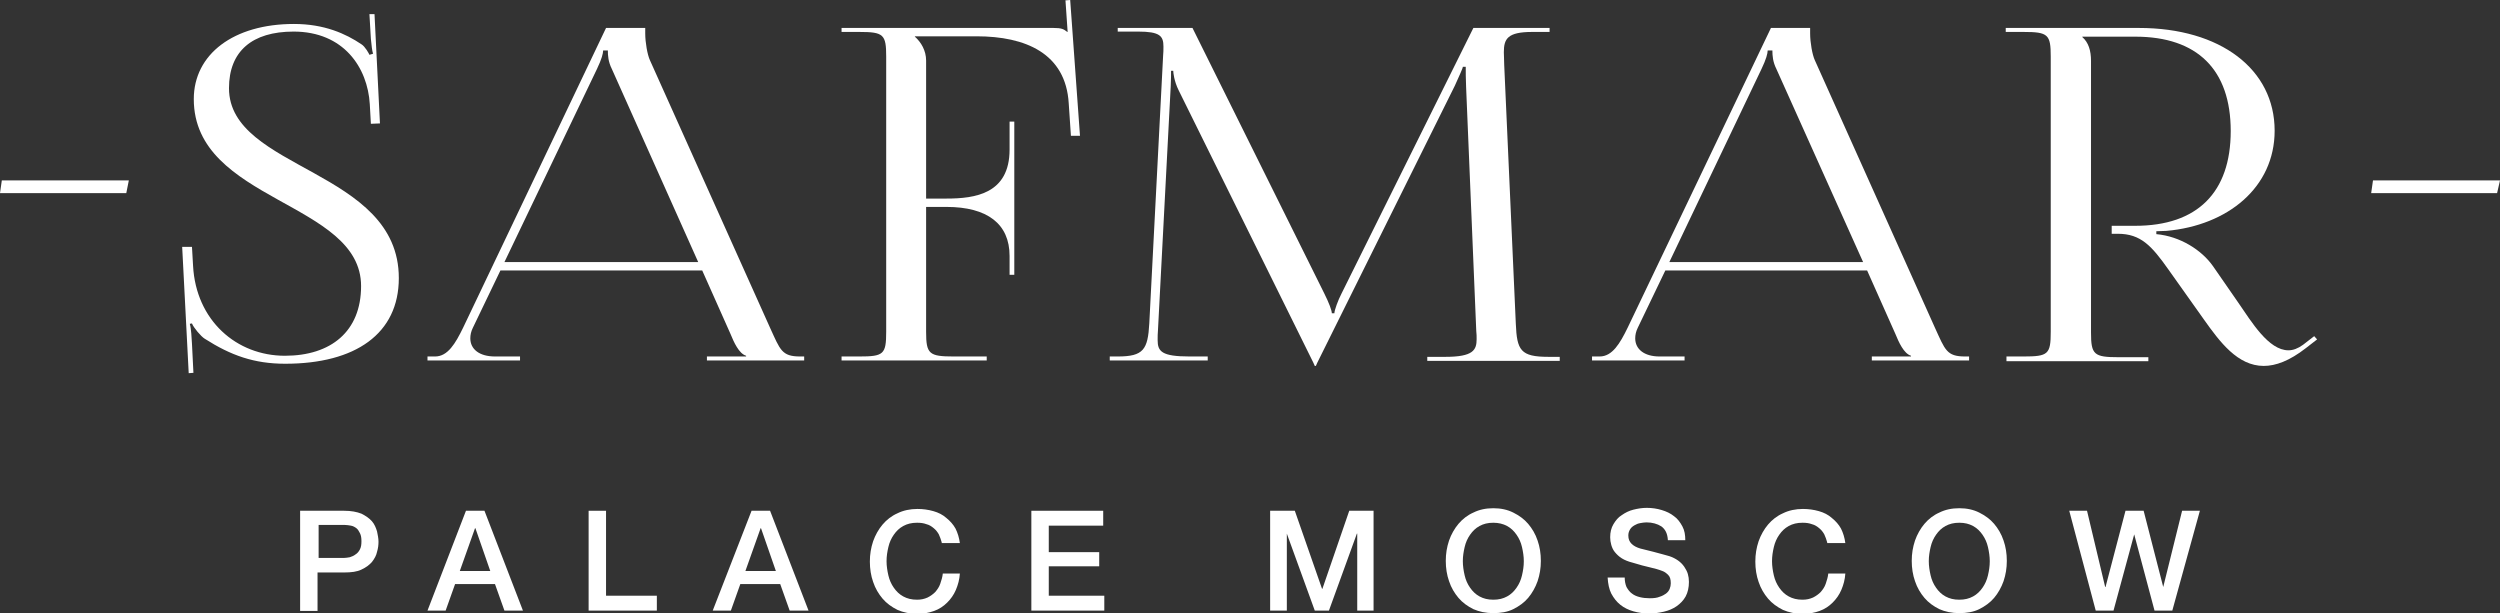
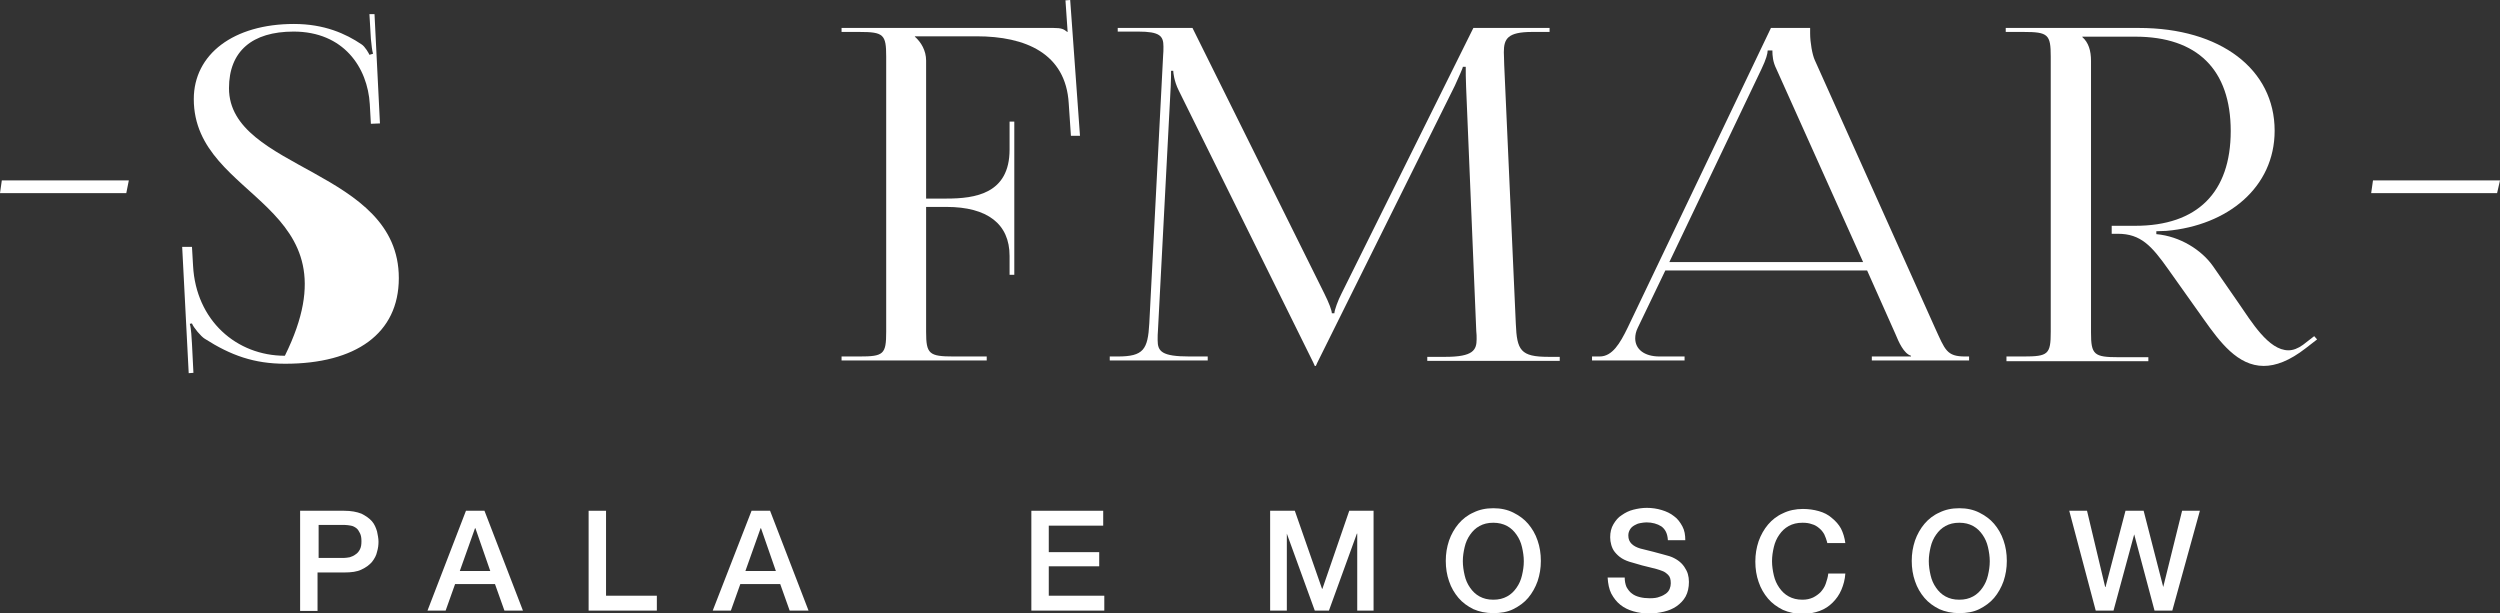
<svg xmlns="http://www.w3.org/2000/svg" width="2581" height="633" viewBox="0 0 2581 633" fill="none">
  <rect x="0" y="0" width="2581" height="633" fill="#333333" stroke="none" />
  <g clip-path="url(#clip0_2028_7919)">
-     <path d="M198.194 254.85L199.318 274.338C202.315 330.93 244.276 367.283 294.106 367.283C341.687 367.283 372.783 342.173 372.783 295.326C372.783 208.003 200.067 208.377 200.067 102.315C200.067 55.843 241.279 24.736 303.472 24.736C334.943 24.736 357.048 34.855 373.158 45.724C376.904 47.972 381.026 55.468 381.4 56.592L385.147 55.468C384.023 52.095 383.648 46.848 382.899 40.102L381.4 14.617H386.645L392.265 127.425L382.899 127.8L381.775 107.562C379.527 69.71 354.8 32.606 303.097 32.606C260.387 32.606 236.409 52.844 236.409 91.072C236.409 175.772 411.747 174.647 411.747 287.081C411.747 344.422 367.163 375.528 294.48 375.528C262.26 375.528 238.282 366.908 211.307 349.669C207.56 347.42 199.692 338.051 198.194 333.928L195.946 334.303C197.444 339.175 197.819 349.294 198.194 354.916L199.692 384.898L194.822 385.273L188.078 254.85H198.194Z" fill="white" />
-     <path d="M440.969 368.031H449.211C462.324 368.031 470.192 354.54 478.06 338.424L625.674 28.857H666.137V34.479C666.137 43.849 668.385 56.591 671.007 62.213L795.018 338.424C805.508 361.286 807.007 368.031 826.114 368.031H830.236V372.154H729.828V368.031H770.291V367.282C762.798 365.033 757.552 353.04 754.181 344.795L724.957 279.209H516.649L488.175 338.424C486.302 342.172 485.553 345.92 485.553 349.293C485.553 360.536 494.919 368.031 511.029 368.031H536.881V372.154H441.343V368.031H440.969ZM720.836 270.589L631.668 71.207C627.922 63.712 627.547 57.34 627.547 52.094H622.677C622.677 55.092 621.178 61.088 616.307 71.207L520.77 270.589H720.836Z" fill="white" />
+     <path d="M198.194 254.85L199.318 274.338C202.315 330.93 244.276 367.283 294.106 367.283C372.783 208.003 200.067 208.377 200.067 102.315C200.067 55.843 241.279 24.736 303.472 24.736C334.943 24.736 357.048 34.855 373.158 45.724C376.904 47.972 381.026 55.468 381.4 56.592L385.147 55.468C384.023 52.095 383.648 46.848 382.899 40.102L381.4 14.617H386.645L392.265 127.425L382.899 127.8L381.775 107.562C379.527 69.71 354.8 32.606 303.097 32.606C260.387 32.606 236.409 52.844 236.409 91.072C236.409 175.772 411.747 174.647 411.747 287.081C411.747 344.422 367.163 375.528 294.48 375.528C262.26 375.528 238.282 366.908 211.307 349.669C207.56 347.42 199.692 338.051 198.194 333.928L195.946 334.303C197.444 339.175 197.819 349.294 198.194 354.916L199.692 384.898L194.822 385.273L188.078 254.85H198.194Z" fill="white" />
    <path d="M868.824 368.032H887.182C912.284 368.032 914.907 365.783 914.907 342.547V58.465C914.907 35.604 912.284 32.98 887.182 32.98H868.824V28.858H1087.62C1095.87 28.858 1098.11 29.982 1101.86 32.98H1102.23L1099.99 0.375L1104.86 0L1114.97 140.167H1105.61L1103.36 106.812C1100.36 55.092 1058.77 37.478 1008.2 37.478H944.505V37.853C950.874 43.474 956.119 52.094 956.119 62.588V205.004H977.1C1006.7 205.004 1042.29 200.131 1042.29 154.409V125.551H1047.16V283.707H1042.29V264.218C1042.29 231.238 1019.44 213.623 977.1 213.623H956.119V342.547C956.119 365.409 959.116 368.032 984.593 368.032H1018.69V372.155H868.824V368.032Z" fill="white" />
    <path d="M1145.7 368.031H1153.94C1180.54 368.031 1185.03 360.911 1186.53 333.927L1200.77 58.09C1201.14 54.342 1201.14 50.969 1201.14 47.971C1201.14 37.102 1197.4 32.605 1174.92 32.605H1153.94V28.857H1231.12L1367.12 302.82C1371.99 312.564 1374.98 320.435 1374.98 323.433H1377.61C1377.61 320.435 1381.35 309.941 1385.1 302.82L1521.1 28.857H1599.78V32.98H1581.79C1556.32 32.98 1552.57 40.101 1552.57 53.968C1552.57 57.715 1552.95 62.213 1552.95 67.085L1564.93 334.301C1566.06 361.66 1569.81 368.406 1598.65 368.406H1610.27V372.529H1473.52V368.406H1492.25C1521.1 368.406 1524.47 361.286 1524.47 350.042C1524.47 347.419 1524.47 344.795 1524.1 341.797L1513.61 89.946C1513.23 81.326 1513.23 74.206 1513.23 68.959H1510.23C1510.23 70.458 1506.49 78.328 1501.99 88.447L1360 374.403L1358.5 377.776H1357.38L1355.88 374.403L1216.88 93.319C1212.01 83.575 1211.26 74.58 1211.26 73.081H1209.01C1209.01 77.204 1209.01 80.577 1208.64 89.197L1195.52 340.298C1195.15 344.421 1195.15 347.793 1195.15 351.166C1195.15 362.785 1199.27 368.031 1228.12 368.031H1246.85V372.154H1145.7V368.031Z" fill="white" />
    <path d="M1643.24 368.031H1651.48C1664.59 368.031 1672.46 354.54 1680.33 338.424L1828.32 28.857H1868.78V34.479C1868.78 43.849 1871.03 56.591 1873.65 62.213L1997.66 338.424C2008.15 361.286 2009.65 368.031 2028.76 368.031H2032.88V372.154H1932.47V368.031H1972.93V367.282C1965.44 365.033 1960.2 353.04 1956.82 344.795L1927.6 279.209H1719.29L1690.82 338.424C1688.95 342.172 1688.2 345.92 1688.2 349.293C1688.2 360.536 1697.56 368.031 1713.3 368.031H1739.15V372.154H1643.61V368.031H1643.24ZM1923.48 270.589L1833.94 71.207C1830.19 63.712 1829.82 57.34 1829.82 52.094H1824.95C1824.95 55.092 1823.45 61.088 1818.58 71.207L1723.41 270.589H1923.48Z" fill="white" />
    <path d="M2070.72 368.031H2089.08C2114.55 368.031 2117.18 365.783 2117.18 342.547V58.465C2117.18 35.603 2114.55 32.98 2089.08 32.98H2070.72V28.857H2208.22C2292.51 28.857 2348.34 71.582 2348.34 134.92C2348.34 193.385 2300.01 232.737 2236.69 238.358L2226.2 238.733V241.731C2250.93 243.98 2273.03 258.222 2284.65 274.712L2310.87 312.564C2324.36 332.053 2341.97 361.66 2362.58 361.66C2367.45 361.66 2372.32 359.786 2377.56 356.039L2389.18 347.044L2392.17 350.417L2380.56 359.412C2363.7 372.529 2349.46 377.776 2337.1 377.776C2310.12 377.776 2291.77 353.04 2275.28 329.804L2238.56 278.085C2221.33 253.724 2210.09 241.357 2186.49 241.357H2180.12V233.111H2204.47C2268.54 233.111 2303 198.632 2303 135.294C2303 71.957 2268.54 37.852 2204.47 37.852H2149.77V38.227C2156.14 43.849 2158.76 52.094 2158.76 62.962V343.296C2158.76 366.158 2161.76 368.781 2187.24 368.781H2217.96V372.904H2071.47V368.031H2070.72Z" fill="white" />
    <path d="M0 199.383L1.873 186.266H133.003L130.38 199.383H0Z" fill="white" />
    <path d="M2448 199.383L2449.87 186.266H2581L2578 199.383H2448Z" fill="white" />
    <path d="M309.84 527.312H355.173C362.666 527.312 368.286 528.437 373.157 530.311C377.652 532.559 381.399 535.183 384.022 538.181C386.644 541.179 388.143 544.927 389.267 548.675C390.016 552.423 390.765 555.796 390.765 559.169C390.765 562.542 390.391 565.915 389.267 569.662C388.517 573.41 386.644 576.783 384.022 580.156C381.399 583.154 378.027 585.778 373.157 588.027C368.661 590.275 362.666 591.025 355.173 591.025H327.823V630.751H309.84V527.312ZM328.198 576.034H354.798C356.672 576.034 358.92 575.659 361.168 575.284C363.416 574.535 365.289 573.785 367.162 572.286C369.035 571.162 370.534 569.288 371.658 567.039C372.782 564.79 373.157 562.167 373.157 558.794C373.157 555.421 372.782 552.797 371.658 550.549C370.534 548.3 369.41 546.426 367.911 545.302C366.413 544.178 364.54 543.053 362.292 542.678C360.044 542.304 357.796 541.929 355.548 541.929H328.947V576.034H328.198Z" fill="white" />
    <path d="M481.057 527.312H500.165L539.878 630.376H520.771L511.03 603.018H469.818L460.077 630.376H441.344L481.057 527.312ZM474.688 589.526H506.159L490.798 545.302H490.424L474.688 589.526Z" fill="white" />
    <path d="M607.691 527.312H625.675V615.011H678.127V630.376H607.691V527.312Z" fill="white" />
    <path d="M775.912 527.312H795.02L834.733 630.376H815.251L805.51 603.018H764.298L754.557 630.376H735.824L775.912 527.312ZM769.543 589.526H801.014L785.653 545.302H785.279L769.543 589.526Z" fill="white" />
-     <path d="M972.229 559.919C971.479 556.921 970.355 554.297 969.231 551.674C967.733 549.05 966.234 547.177 963.986 545.303C961.738 543.429 959.49 541.93 956.493 541.18C953.496 540.056 950.499 539.681 946.752 539.681C941.132 539.681 936.636 540.805 932.515 543.054C928.394 545.303 925.397 548.301 922.774 552.049C920.152 555.796 918.278 559.919 917.154 564.791C916.03 569.663 915.281 574.161 915.281 579.408C915.281 584.28 916.03 589.152 917.154 594.024C918.278 598.896 920.152 603.018 922.774 606.766C925.397 610.514 928.394 613.512 932.515 615.761C936.636 618.01 941.132 619.134 946.752 619.134C950.873 619.134 954.245 618.384 957.617 616.885C960.614 615.386 963.237 613.512 965.485 611.264C967.733 608.64 969.606 606.017 970.73 602.644C971.854 599.271 972.978 595.898 973.353 592.15H990.961C990.587 598.146 989.088 603.768 986.84 609.015C984.592 614.262 981.595 618.384 977.848 622.132C974.102 625.88 969.606 628.878 964.361 630.752C959.116 632.626 953.496 633.75 947.127 633.75C939.259 633.75 932.515 632.251 926.521 629.628C920.526 626.63 915.281 622.882 911.16 618.01C907.039 613.137 903.667 607.516 901.419 600.77C899.171 594.399 898.047 587.278 898.047 579.782C898.047 572.287 899.171 565.541 901.419 558.795C903.667 552.424 907.039 546.427 911.16 541.555C915.281 536.683 920.526 532.56 926.521 529.937C932.515 526.939 939.634 525.439 947.127 525.439C952.747 525.439 958.366 526.189 963.612 527.688C968.857 529.187 973.353 531.436 977.099 534.809C980.846 537.807 984.218 541.555 986.465 545.677C988.713 550.175 990.212 555.047 990.961 560.669H972.229V559.919Z" fill="white" />
    <path d="M1064.77 527.312H1138.95V542.678H1082.75V570.037H1134.83V584.654H1082.75V615.011H1140.08V630.376H1064.77V527.312Z" fill="white" />
    <path d="M1311.29 527.312H1336.77L1364.87 607.89H1365.24L1392.97 527.312H1418.07V630.376H1401.21V550.924H1400.84L1371.99 630.376H1357.38L1328.53 550.924V630.376H1311.29V527.312Z" fill="white" />
    <path d="M1541.7 524.689C1549.57 524.689 1556.32 526.189 1562.31 529.187C1568.31 532.185 1573.55 535.933 1577.67 540.805C1581.79 545.677 1585.16 551.299 1587.41 558.045C1589.66 564.416 1590.78 571.537 1590.78 579.032C1590.78 586.528 1589.66 593.274 1587.41 600.02C1585.16 606.391 1581.79 612.387 1577.67 617.26C1573.55 622.132 1568.31 625.88 1562.31 628.878C1556.32 631.876 1549.2 633 1541.7 633C1533.84 633 1527.09 631.501 1521.1 628.878C1515.1 625.88 1509.86 622.132 1505.74 617.26C1501.62 612.387 1498.24 606.766 1496 600.02C1493.75 593.649 1492.62 586.528 1492.62 579.032C1492.62 571.537 1493.75 564.791 1496 558.045C1498.24 551.673 1501.62 545.677 1505.74 540.805C1509.86 535.933 1515.1 531.81 1521.1 529.187C1527.09 526.189 1533.84 524.689 1541.7 524.689ZM1541.7 539.681C1536.09 539.681 1531.59 540.805 1527.47 543.054C1523.35 545.302 1520.35 548.3 1517.73 552.048C1515.1 555.796 1513.23 559.919 1512.11 564.791C1510.98 569.663 1510.23 574.16 1510.23 579.407C1510.23 584.279 1510.98 589.151 1512.11 594.023C1513.23 598.895 1515.1 603.018 1517.73 606.766C1520.35 610.514 1523.35 613.512 1527.47 615.761C1531.59 618.009 1536.09 619.133 1541.7 619.133C1547.32 619.133 1551.82 618.009 1555.94 615.761C1560.06 613.512 1563.06 610.514 1565.68 606.766C1568.31 603.018 1570.18 598.895 1571.3 594.023C1572.43 589.151 1573.18 584.654 1573.18 579.407C1573.18 574.535 1572.43 569.663 1571.3 564.791C1570.18 559.919 1568.31 555.796 1565.68 552.048C1563.06 548.3 1560.06 545.302 1555.94 543.054C1551.82 540.805 1546.95 539.681 1541.7 539.681Z" fill="white" />
    <path d="M1677.33 595.897C1677.33 600.02 1678.08 603.393 1679.2 606.016C1680.7 608.64 1682.58 611.263 1684.82 612.762C1687.07 614.636 1690.07 615.76 1693.07 616.51C1696.06 617.259 1699.44 617.634 1703.18 617.634C1707.3 617.634 1710.68 617.259 1713.3 616.135C1715.92 615.386 1718.54 613.886 1720.04 612.762C1721.92 611.263 1723.04 609.764 1723.79 607.89C1724.54 606.016 1724.91 604.142 1724.91 602.268C1724.91 598.146 1724.16 595.522 1722.29 593.648C1720.42 591.774 1718.54 590.275 1716.3 589.526C1712.55 588.027 1708.43 586.902 1703.56 585.778C1698.69 584.654 1692.69 583.155 1685.57 580.906C1681.08 579.782 1677.33 578.283 1674.33 576.409C1671.34 574.535 1669.09 572.286 1667.22 570.037C1665.34 567.789 1664.22 565.165 1663.47 562.542C1662.72 559.918 1662.35 557.295 1662.35 554.671C1662.35 549.425 1663.47 544.927 1665.72 541.179C1667.97 537.432 1670.59 534.059 1674.33 531.81C1678.08 529.187 1681.83 527.313 1686.32 526.188C1690.82 525.064 1695.31 524.314 1700.19 524.314C1705.43 524.314 1710.68 525.064 1715.55 526.563C1720.42 528.062 1724.54 529.936 1728.28 532.934C1732.03 535.558 1734.65 539.306 1736.9 543.428C1739.15 547.551 1739.9 552.423 1739.9 557.67H1721.92C1721.54 550.924 1719.29 546.426 1715.17 543.428C1711.05 540.805 1705.81 539.306 1699.81 539.306C1697.56 539.306 1695.69 539.68 1693.44 540.055C1691.19 540.43 1689.32 541.179 1687.45 542.304C1685.57 543.428 1684.08 544.552 1682.95 546.426C1681.83 548.3 1681.08 550.174 1681.08 552.798C1681.08 556.545 1682.2 559.169 1684.45 561.418C1686.7 563.666 1689.7 565.165 1693.44 566.29C1693.82 566.29 1695.31 566.664 1697.94 567.414C1700.56 568.163 1703.56 568.913 1706.93 569.663C1710.3 570.412 1713.3 571.536 1716.67 572.286C1719.67 573.036 1721.92 573.785 1723.41 574.16C1726.79 575.284 1729.78 576.783 1732.41 578.657C1735.03 580.531 1736.9 582.405 1738.77 585.029C1740.27 587.277 1741.77 589.901 1742.52 592.524C1743.27 595.148 1743.65 597.771 1743.65 600.769C1743.65 606.391 1742.52 611.638 1740.27 615.76C1738.03 619.883 1734.65 623.256 1730.91 625.879C1727.16 628.503 1722.66 630.377 1717.79 631.501C1712.92 632.625 1708.05 633.375 1702.81 633.375C1696.81 633.375 1691.57 632.625 1686.32 631.126C1681.08 629.627 1676.58 627.378 1672.84 624.38C1669.09 621.382 1666.09 617.634 1663.47 612.762C1661.22 608.265 1660.1 602.643 1659.72 596.272H1677.33V595.897Z" fill="white" />
    <path d="M1886.39 559.919C1885.64 556.921 1884.52 554.297 1883.39 551.674C1881.89 549.05 1880.39 547.177 1878.15 545.303C1875.9 543.429 1873.65 541.93 1870.65 541.18C1867.66 540.056 1864.66 539.681 1860.91 539.681C1855.29 539.681 1850.8 540.805 1846.68 543.054C1842.55 545.303 1839.56 548.301 1836.93 552.049C1834.31 555.796 1832.44 559.919 1831.31 564.791C1830.19 569.663 1829.44 574.161 1829.44 579.408C1829.44 584.28 1830.19 589.152 1831.31 594.024C1832.44 598.896 1834.31 603.018 1836.93 606.766C1839.56 610.514 1842.55 613.512 1846.68 615.761C1850.8 618.01 1855.29 619.134 1860.91 619.134C1865.03 619.134 1868.41 618.384 1871.78 616.885C1874.77 615.386 1877.4 613.512 1879.64 611.264C1881.89 608.64 1883.77 606.017 1884.89 602.644C1886.01 599.271 1887.14 595.898 1887.51 592.15H1905.12C1904.75 598.146 1903.25 603.768 1901 609.015C1898.75 614.262 1895.76 618.384 1892.01 622.132C1888.26 625.88 1883.77 628.878 1878.52 630.752C1873.28 632.626 1867.66 633.75 1861.29 633.75C1853.42 633.75 1846.68 632.251 1840.68 629.628C1834.69 626.63 1829.44 622.882 1825.32 618.01C1821.2 613.137 1817.83 607.516 1815.58 600.77C1813.33 594.399 1812.21 587.278 1812.21 579.782C1812.21 572.287 1813.33 565.541 1815.58 558.795C1817.83 552.424 1821.2 546.427 1825.32 541.555C1829.44 536.683 1834.69 532.56 1840.68 529.937C1846.68 526.939 1853.79 525.439 1861.29 525.439C1866.91 525.439 1872.53 526.189 1877.77 527.688C1883.02 529.187 1887.51 531.436 1891.26 534.809C1895.01 537.807 1898.38 541.555 1900.63 545.677C1902.87 550.175 1904.37 555.047 1905.12 560.669H1886.39V559.919Z" fill="white" />
    <path d="M2022.76 524.689C2030.63 524.689 2037.38 526.189 2043.37 529.187C2049.36 532.185 2054.61 535.933 2058.73 540.805C2062.85 545.677 2066.22 551.299 2068.47 558.045C2070.72 564.416 2071.84 571.537 2071.84 579.032C2071.84 586.528 2070.72 593.274 2068.47 600.02C2066.22 606.391 2062.85 612.387 2058.73 617.26C2054.61 622.132 2049.36 625.88 2043.37 628.878C2037.38 631.876 2030.26 633 2022.76 633C2014.9 633 2008.15 631.501 2002.16 628.878C1996.16 625.88 1990.92 622.132 1986.8 617.26C1982.68 612.387 1979.3 606.766 1977.06 600.02C1974.81 593.649 1973.68 586.528 1973.68 579.032C1973.68 571.537 1974.81 564.791 1977.06 558.045C1979.3 551.673 1982.68 545.677 1986.8 540.805C1990.92 535.933 1996.16 531.81 2002.16 529.187C2008.15 526.189 2014.9 524.689 2022.76 524.689ZM2022.76 539.681C2017.14 539.681 2012.65 540.805 2008.53 543.054C2004.41 545.302 2001.41 548.3 1998.79 552.048C1996.16 555.796 1994.29 559.919 1993.17 564.791C1992.04 569.663 1991.29 574.16 1991.29 579.407C1991.29 584.279 1992.04 589.151 1993.17 594.023C1994.29 598.895 1996.16 603.018 1998.79 606.766C2001.41 610.514 2004.41 613.512 2008.53 615.761C2012.65 618.009 2017.14 619.133 2022.76 619.133C2028.38 619.133 2032.88 618.009 2037 615.761C2041.12 613.512 2044.12 610.514 2046.74 606.766C2049.36 603.018 2051.24 598.895 2052.36 594.023C2053.49 589.151 2054.23 584.654 2054.23 579.407C2054.23 574.535 2053.49 569.663 2052.36 564.791C2051.24 559.919 2049.36 555.796 2046.74 552.048C2044.12 548.3 2041.12 545.302 2037 543.054C2032.88 540.805 2028.38 539.681 2022.76 539.681Z" fill="white" />
    <path d="M2136.29 527.312H2154.64L2173.38 606.016H2173.75L2194.36 527.312H2213.09L2233.32 606.016L2252.8 527.312H2271.16L2242.69 630.376H2224.33L2203.35 551.673L2181.99 630.376H2163.63L2136.29 527.312Z" fill="white" />
  </g>
  <defs>
    <clipPath id="clip0_2028_7919">
      <rect width="2581" height="633" fill="white" />
    </clipPath>
  </defs>
</svg>